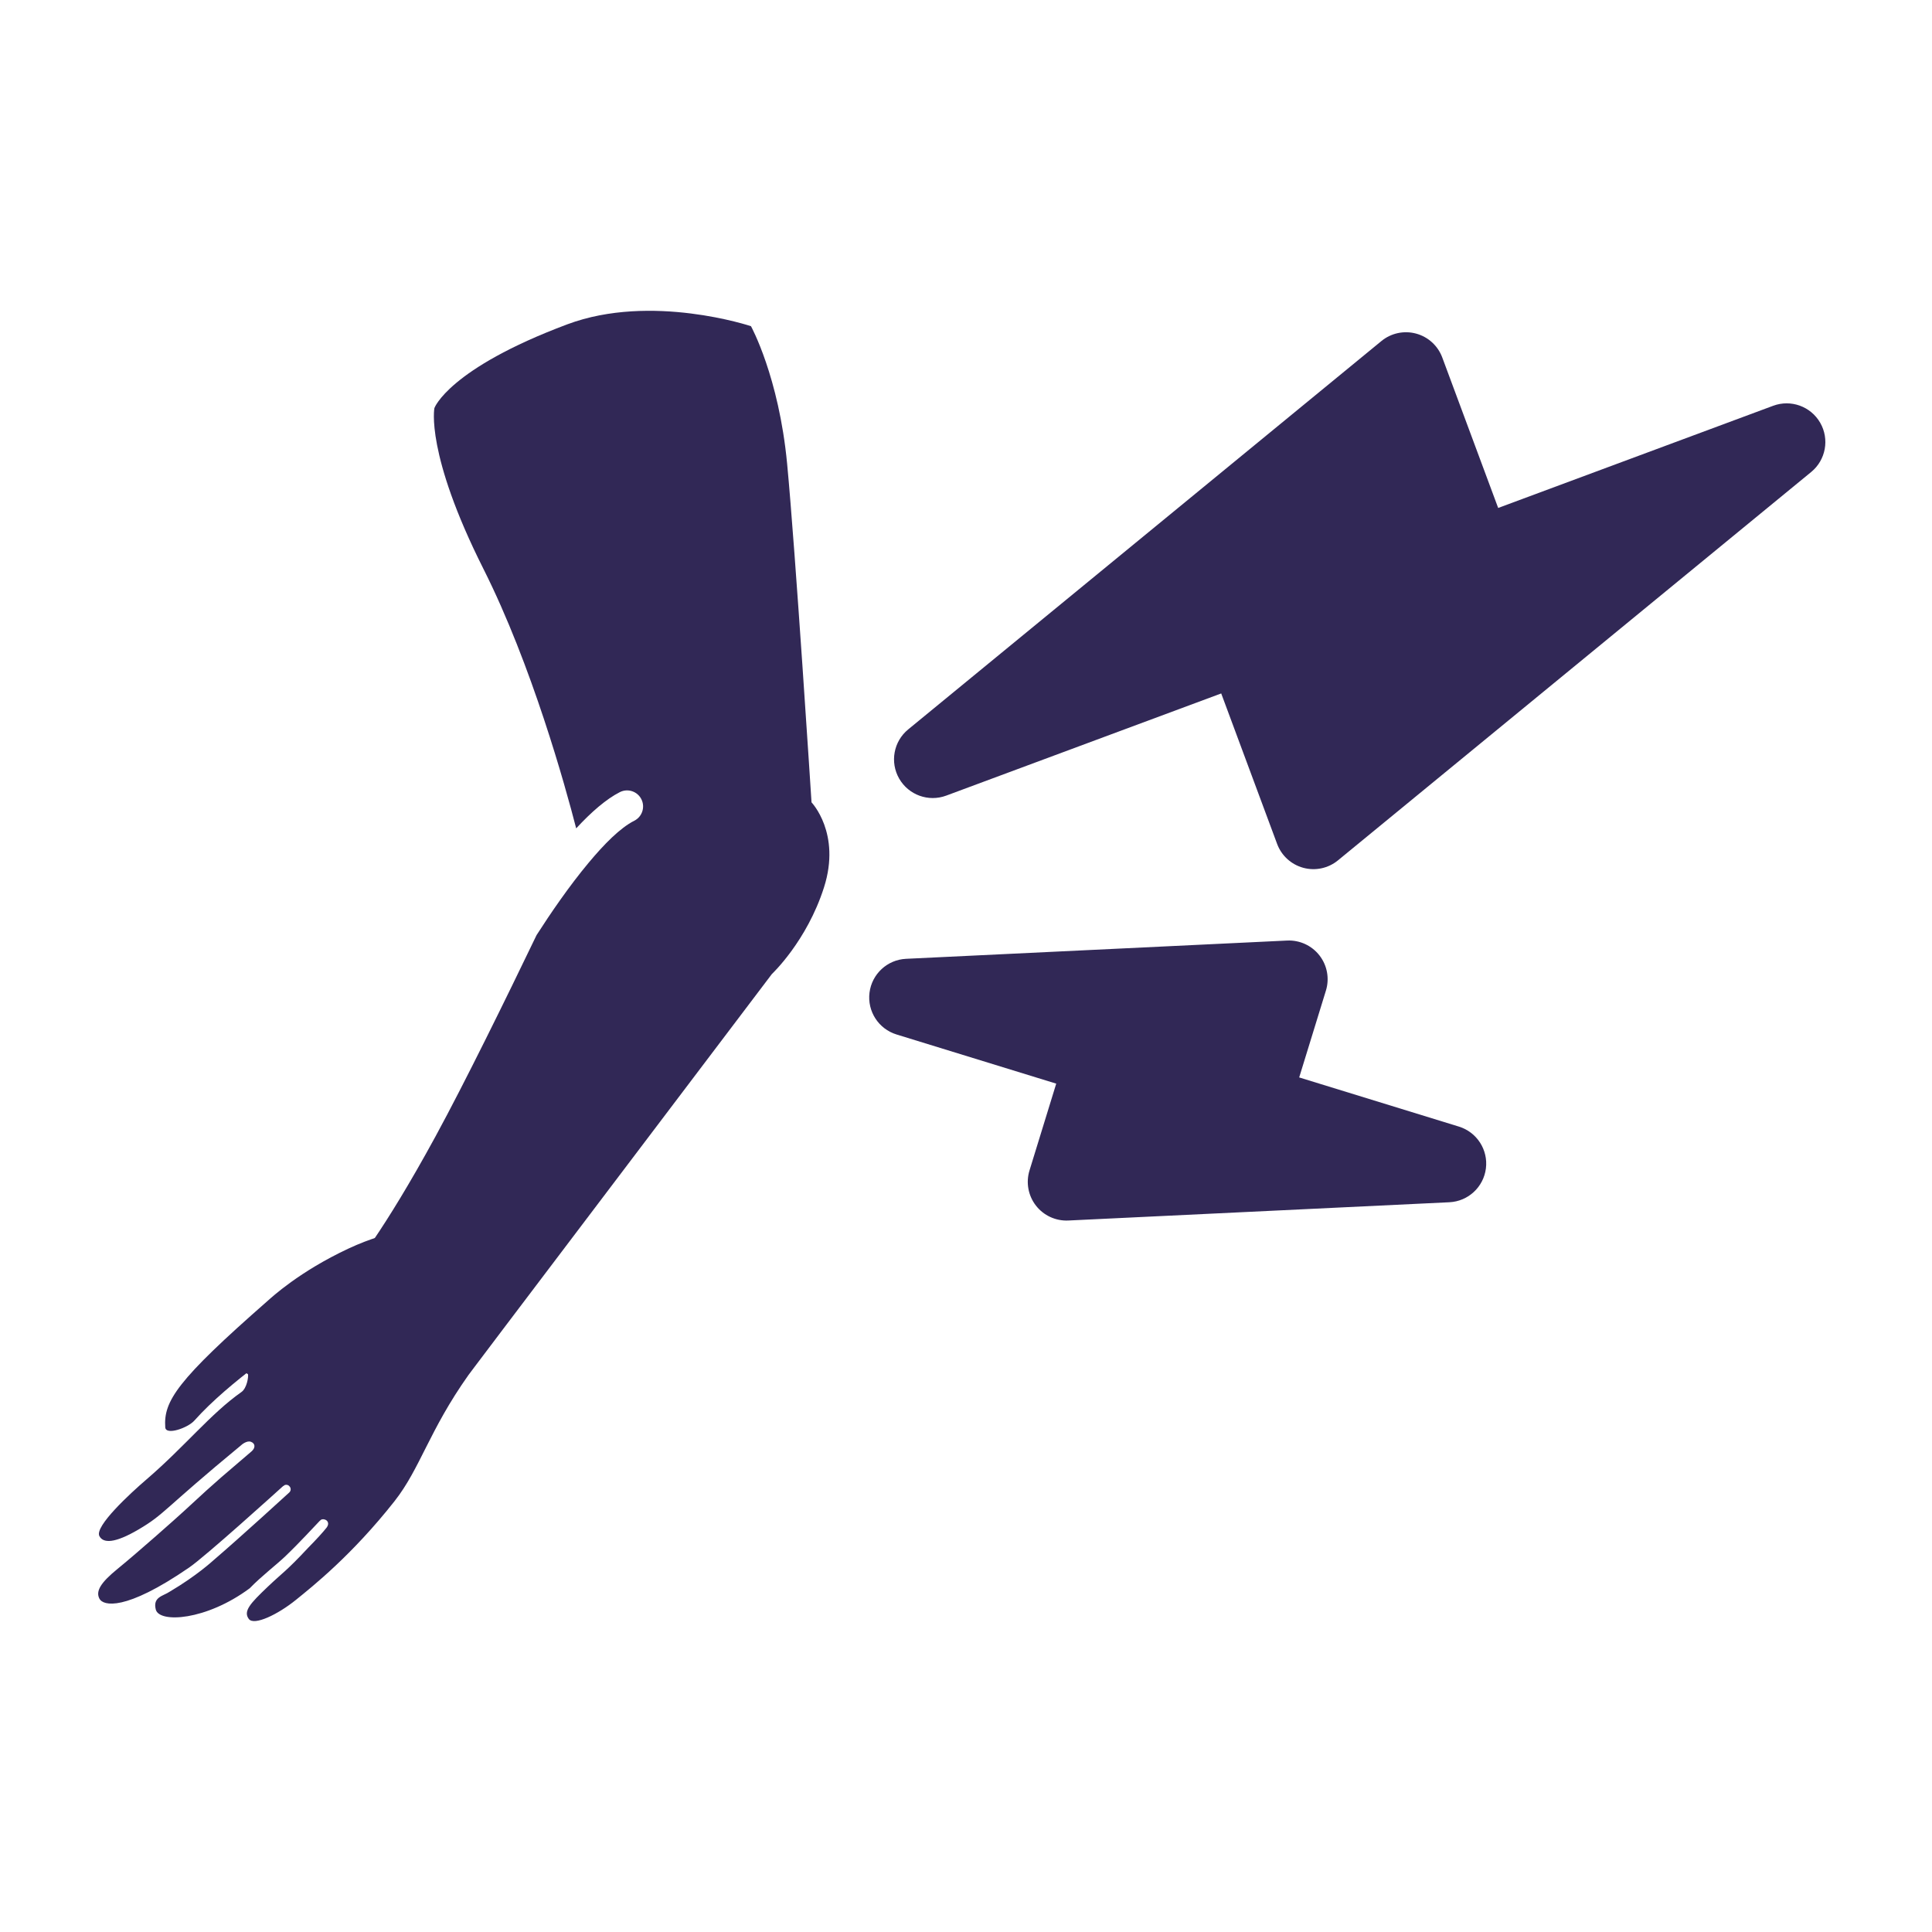
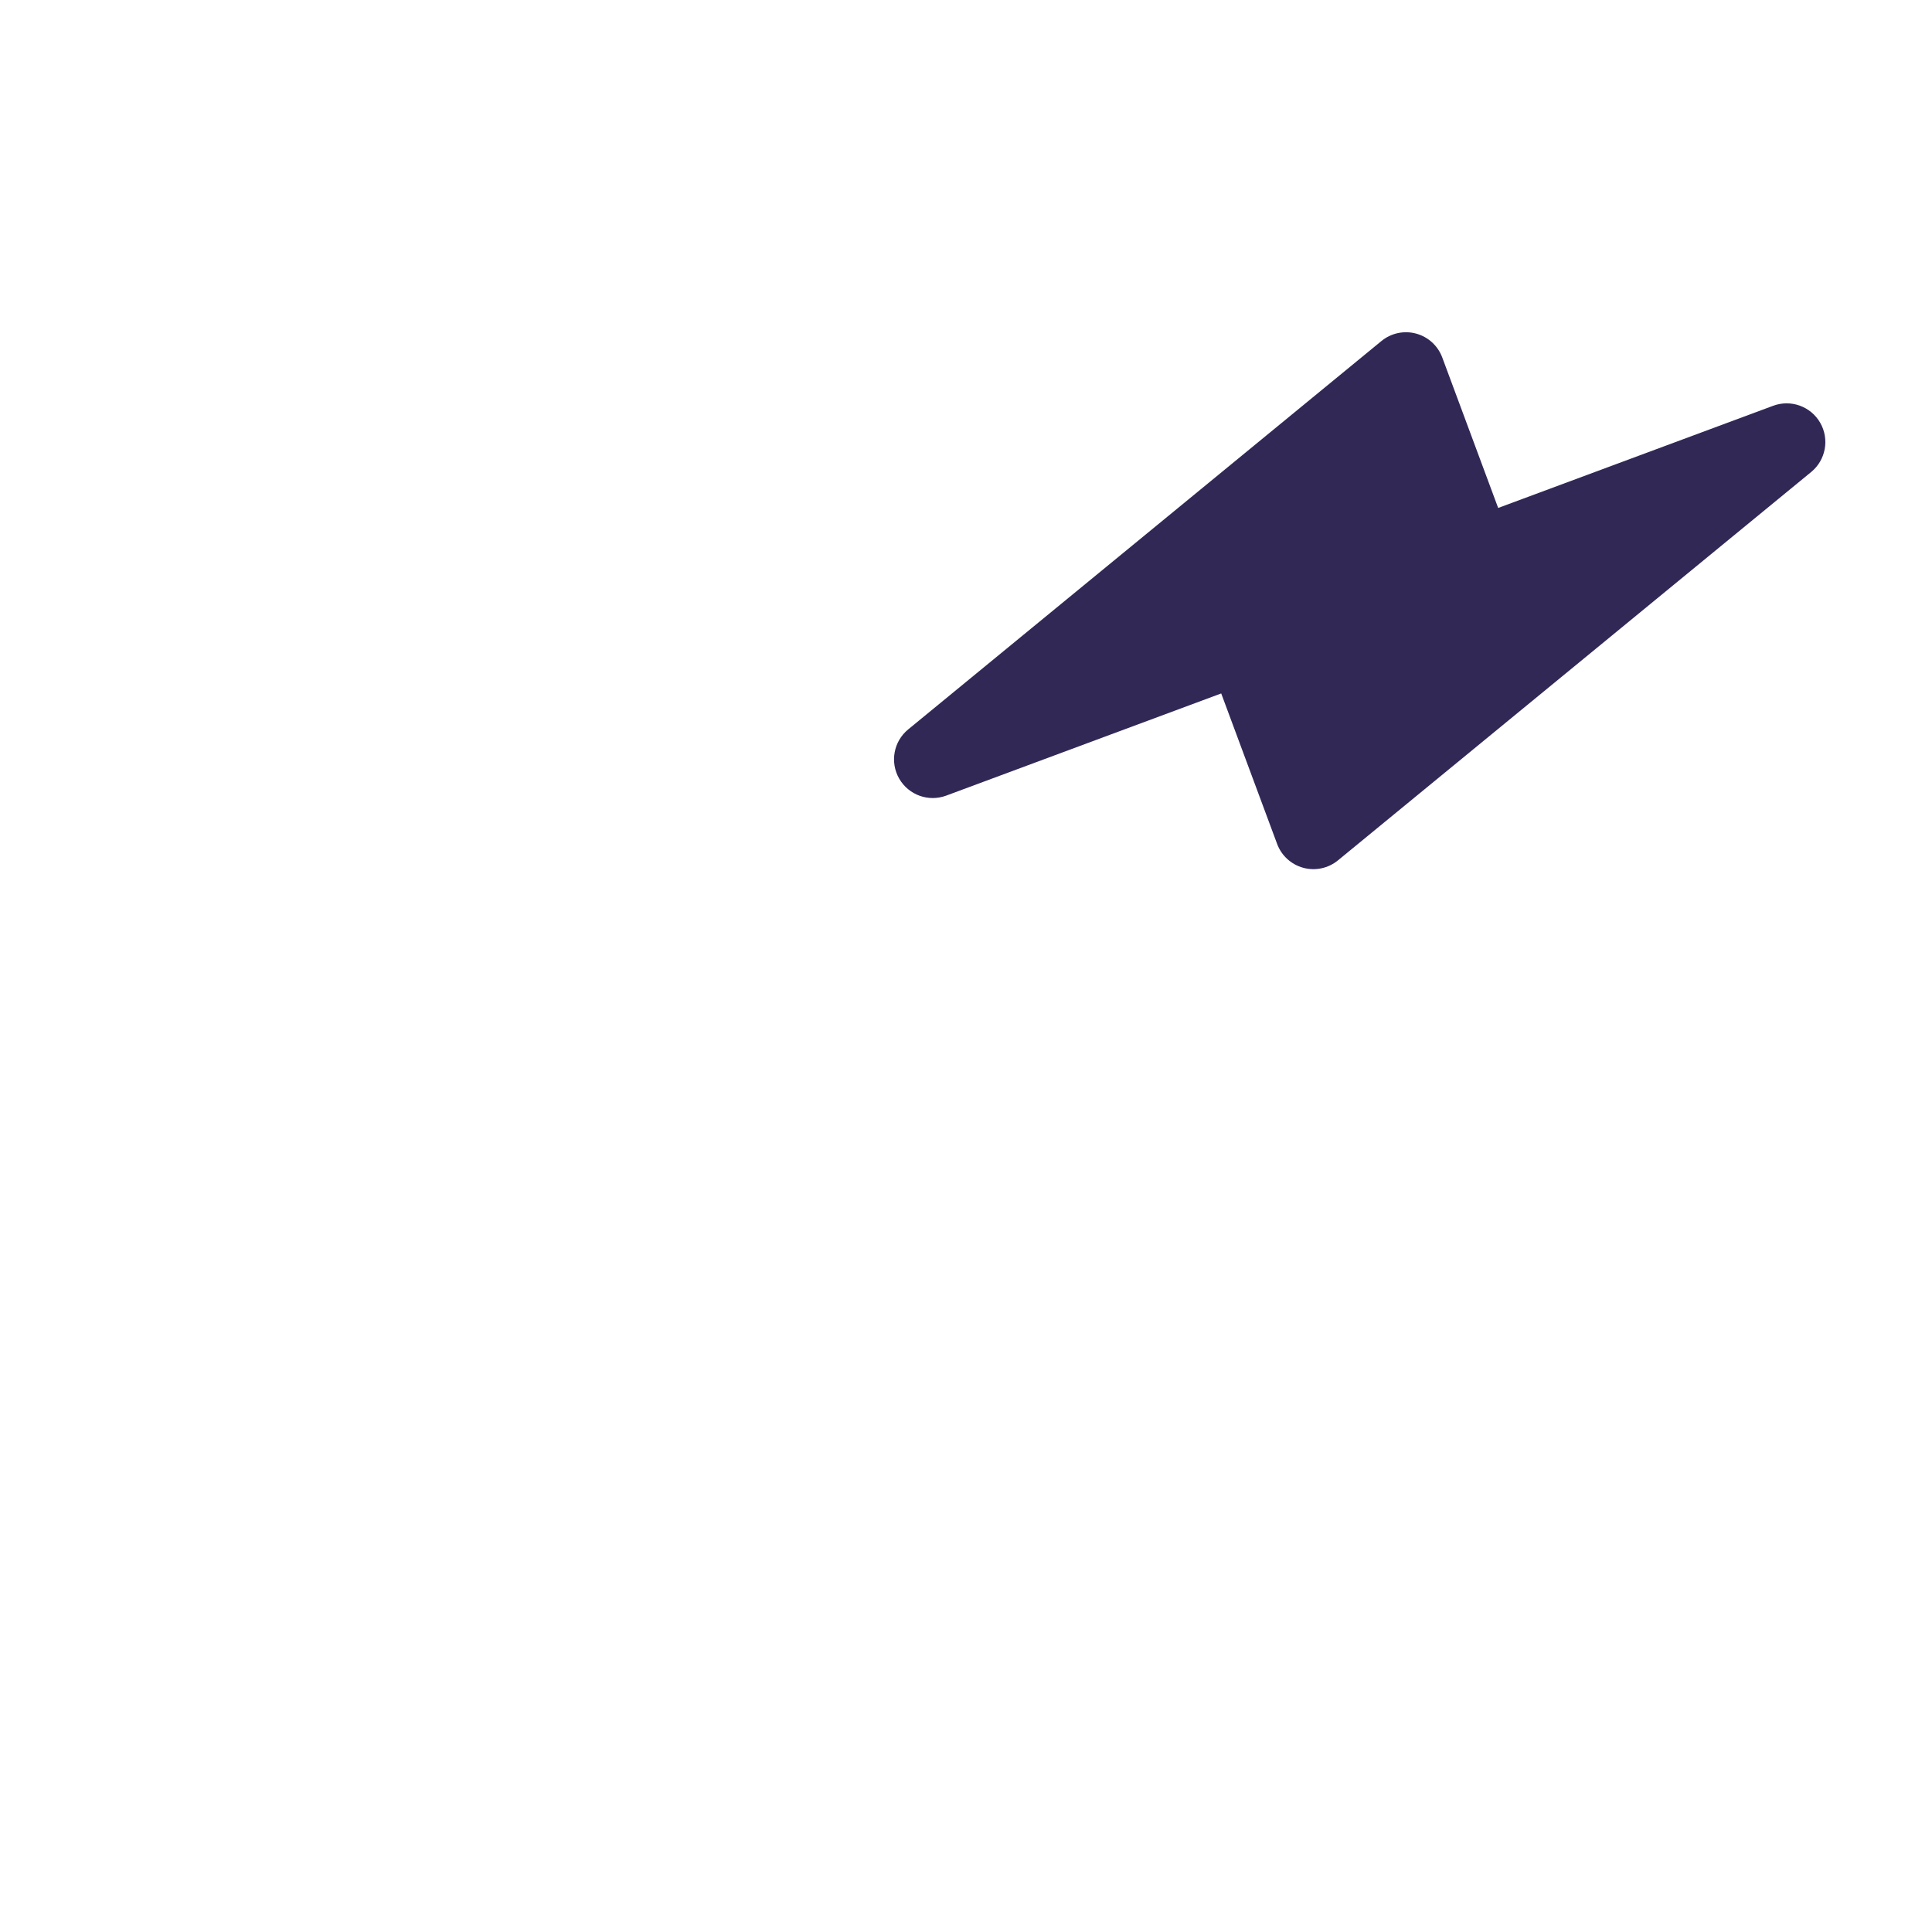
<svg xmlns="http://www.w3.org/2000/svg" width="100%" height="100%" viewBox="0 0 1005 1005" version="1.1" xml:space="preserve" style="fill-rule:evenodd;clip-rule:evenodd;stroke-linejoin:round;stroke-miterlimit:2;">
-   <rect id="elleboogklachten-icon-dark" x="0.297" y="2.47" width="1000" height="1000" style="fill:none;" />
  <g>
    <g>
-       <path d="M299.723,430.901c-5.663,-21.963 -23.042,-84.865 -48.273,-135.031c-30.282,-60.209 -25.476,-83.612 -25.476,-83.612c0,-0 7.341,-20.409 69.134,-43.548c43.724,-16.374 95.536,0.966 95.536,0.966c0,-0 14.493,26.209 18.805,71.501c4.312,45.291 12.696,176.195 12.696,176.195c-0,0 15.449,16.048 6.51,44.159c-8.938,28.111 -27.126,45.135 -27.126,45.135c0,0 -135.517,178.987 -139.819,184.709c-16.593,22.068 -16.669,21.985 -18.055,23.943c-20.463,28.893 -25.086,48.635 -38.436,65.581c-22.107,28.062 -42.754,44.422 -51.239,51.301c-9.367,7.592 -21.808,13.62 -24.542,9.971c-3.041,-4.059 0.79,-8.132 9.826,-16.745c7.601,-7.247 9.621,-8.039 21.051,-20.304c4.357,-4.425 7.766,-8.175 9.473,-10.346c0.086,-0.109 0.166,-0.216 0.238,-0.323c2.061,-3.026 -1.206,-4.897 -3.065,-3.883c-0.109,0.059 -0.381,0.313 -0.794,0.731l-0.022,-0.018l-0.157,0.199c-2.629,2.691 -9.948,10.786 -17.644,18.142c-4.54,4.341 -12.392,10.312 -18.445,16.571c-22.688,16.824 -47.072,18.211 -48.863,11.052c-1.646,-6.58 3.816,-6.955 7.262,-9.294c14.123,-8.337 22.245,-15.903 22.959,-16.514c13.788,-11.794 39.052,-34.923 39.197,-35.059c1.894,-1.778 -0.127,-4.785 -2.431,-3.836c-0.061,0.025 -0.274,0.194 -0.622,0.489l-0.056,-0.062c-3.843,3.478 -40.396,36.553 -48.952,42.433c-33.592,23.084 -44.693,19.782 -46.613,16.309c-2.215,-4.006 0.712,-8.546 9.359,-15.596c10.955,-8.934 30.926,-26.7 34.332,-29.856c20.02,-18.553 20.282,-18.249 35.353,-31.256l0.012,-0.01c2.117,-1.827 2.044,-4.124 -0.3,-4.997c-2.1,-0.782 -4.757,1.437 -5.117,1.8c-40.934,33.789 -39.607,35.72 -53.283,43.771c-12.367,7.28 -18.432,7.343 -20.437,3.466c-2.615,-5.055 16.181,-22.316 24.383,-29.359c20.23,-17.37 33.39,-34.239 49.516,-45.573c2.805,-1.972 3.7,-7.8 3.414,-9.239c-0.007,-0.036 -3.667,-2.5 -3.735,-2.514c-0.352,-0.07 -2.451,-0.489 -4.39,0.879c-4.083,2.882 -8.056,6.206 -12.035,9.882c2.804,-5.711 5.388,-11.38 7.922,-16.087c9.107,-16.919 23.434,-22.57 43.009,-34.692c14.925,-9.243 23.931,-12.917 23.931,-12.917c0,0 15.176,-17.483 42.816,-68.236c15.245,-27.994 36.548,-71.431 52.589,-104.76c7.237,-11.281 16.928,-25.465 27.021,-37.557c8.127,-9.738 16.386,-18.174 23.82,-21.94c4.103,-2.078 5.746,-7.097 3.668,-11.2c-2.079,-4.103 -7.098,-5.746 -11.2,-3.667c-7.045,3.569 -14.905,10.391 -22.705,18.846Z" style="fill:#312856;" />
      <g>
-         <path d="M139.094,676.805c2.223,-1.949 16.594,-15.348 42.145,-27.303c23.346,-10.922 38.03,-9.793 38.341,-9.653c3.866,1.735 8.618,2.371 11.446,5.526c0.047,0.052 4.263,12.027 4.247,12.061c-1.831,3.795 -2.385,8.558 -5.522,11.371c-6.729,6.034 -7.736,3.984 -16.765,4.456c-8.6,0.45 -29.534,0.451 -57.003,20.78c-4.865,3.601 -36.54,24.351 -54.913,44.955c-3.396,3.809 -14.82,7.792 -15.111,3.49c-0.921,-13.615 5.989,-24.371 53.135,-65.683Z" style="fill:#312856;" />
-       </g>
+         </g>
    </g>
    <path id="lightning-large" d="M472.422,379.435l246.174,-202.034c5.03,-4.128 11.744,-5.571 18.026,-3.873c6.281,1.697 11.355,6.325 13.622,12.425l29.085,78.277l143.046,-53.15c9.222,-3.427 19.57,0.313 24.471,8.843c4.901,8.531 2.92,19.354 -4.685,25.595l-246.173,202.034c-5.03,4.128 -11.745,5.571 -18.026,3.873c-6.282,-1.697 -11.356,-6.325 -13.622,-12.424l-29.085,-78.278l-143.046,53.15c-9.222,3.427 -19.57,-0.313 -24.471,-8.843c-4.902,-8.531 -2.921,-19.354 4.684,-25.595Z" style="fill:#312856;" />
-     <path id="lightning-small" d="M753.937,625.394l-198.198,9.5c-6.553,0.314 -12.848,-2.584 -16.87,-7.766c-4.022,-5.183 -5.268,-12 -3.338,-18.27l13.904,-45.165l-83.075,-25.574c-9.349,-2.878 -15.276,-12.057 -14.053,-21.761c1.223,-9.705 9.243,-17.126 19.012,-17.595l198.199,-9.499c6.553,-0.314 12.847,2.583 16.87,7.766c4.022,5.182 5.268,11.999 3.337,18.269l-13.903,45.166l83.075,25.574c9.348,2.877 15.276,12.057 14.053,21.761c-1.223,9.704 -9.243,17.126 -19.013,17.594Z" style="fill:#312856;" />
  </g>
</svg>